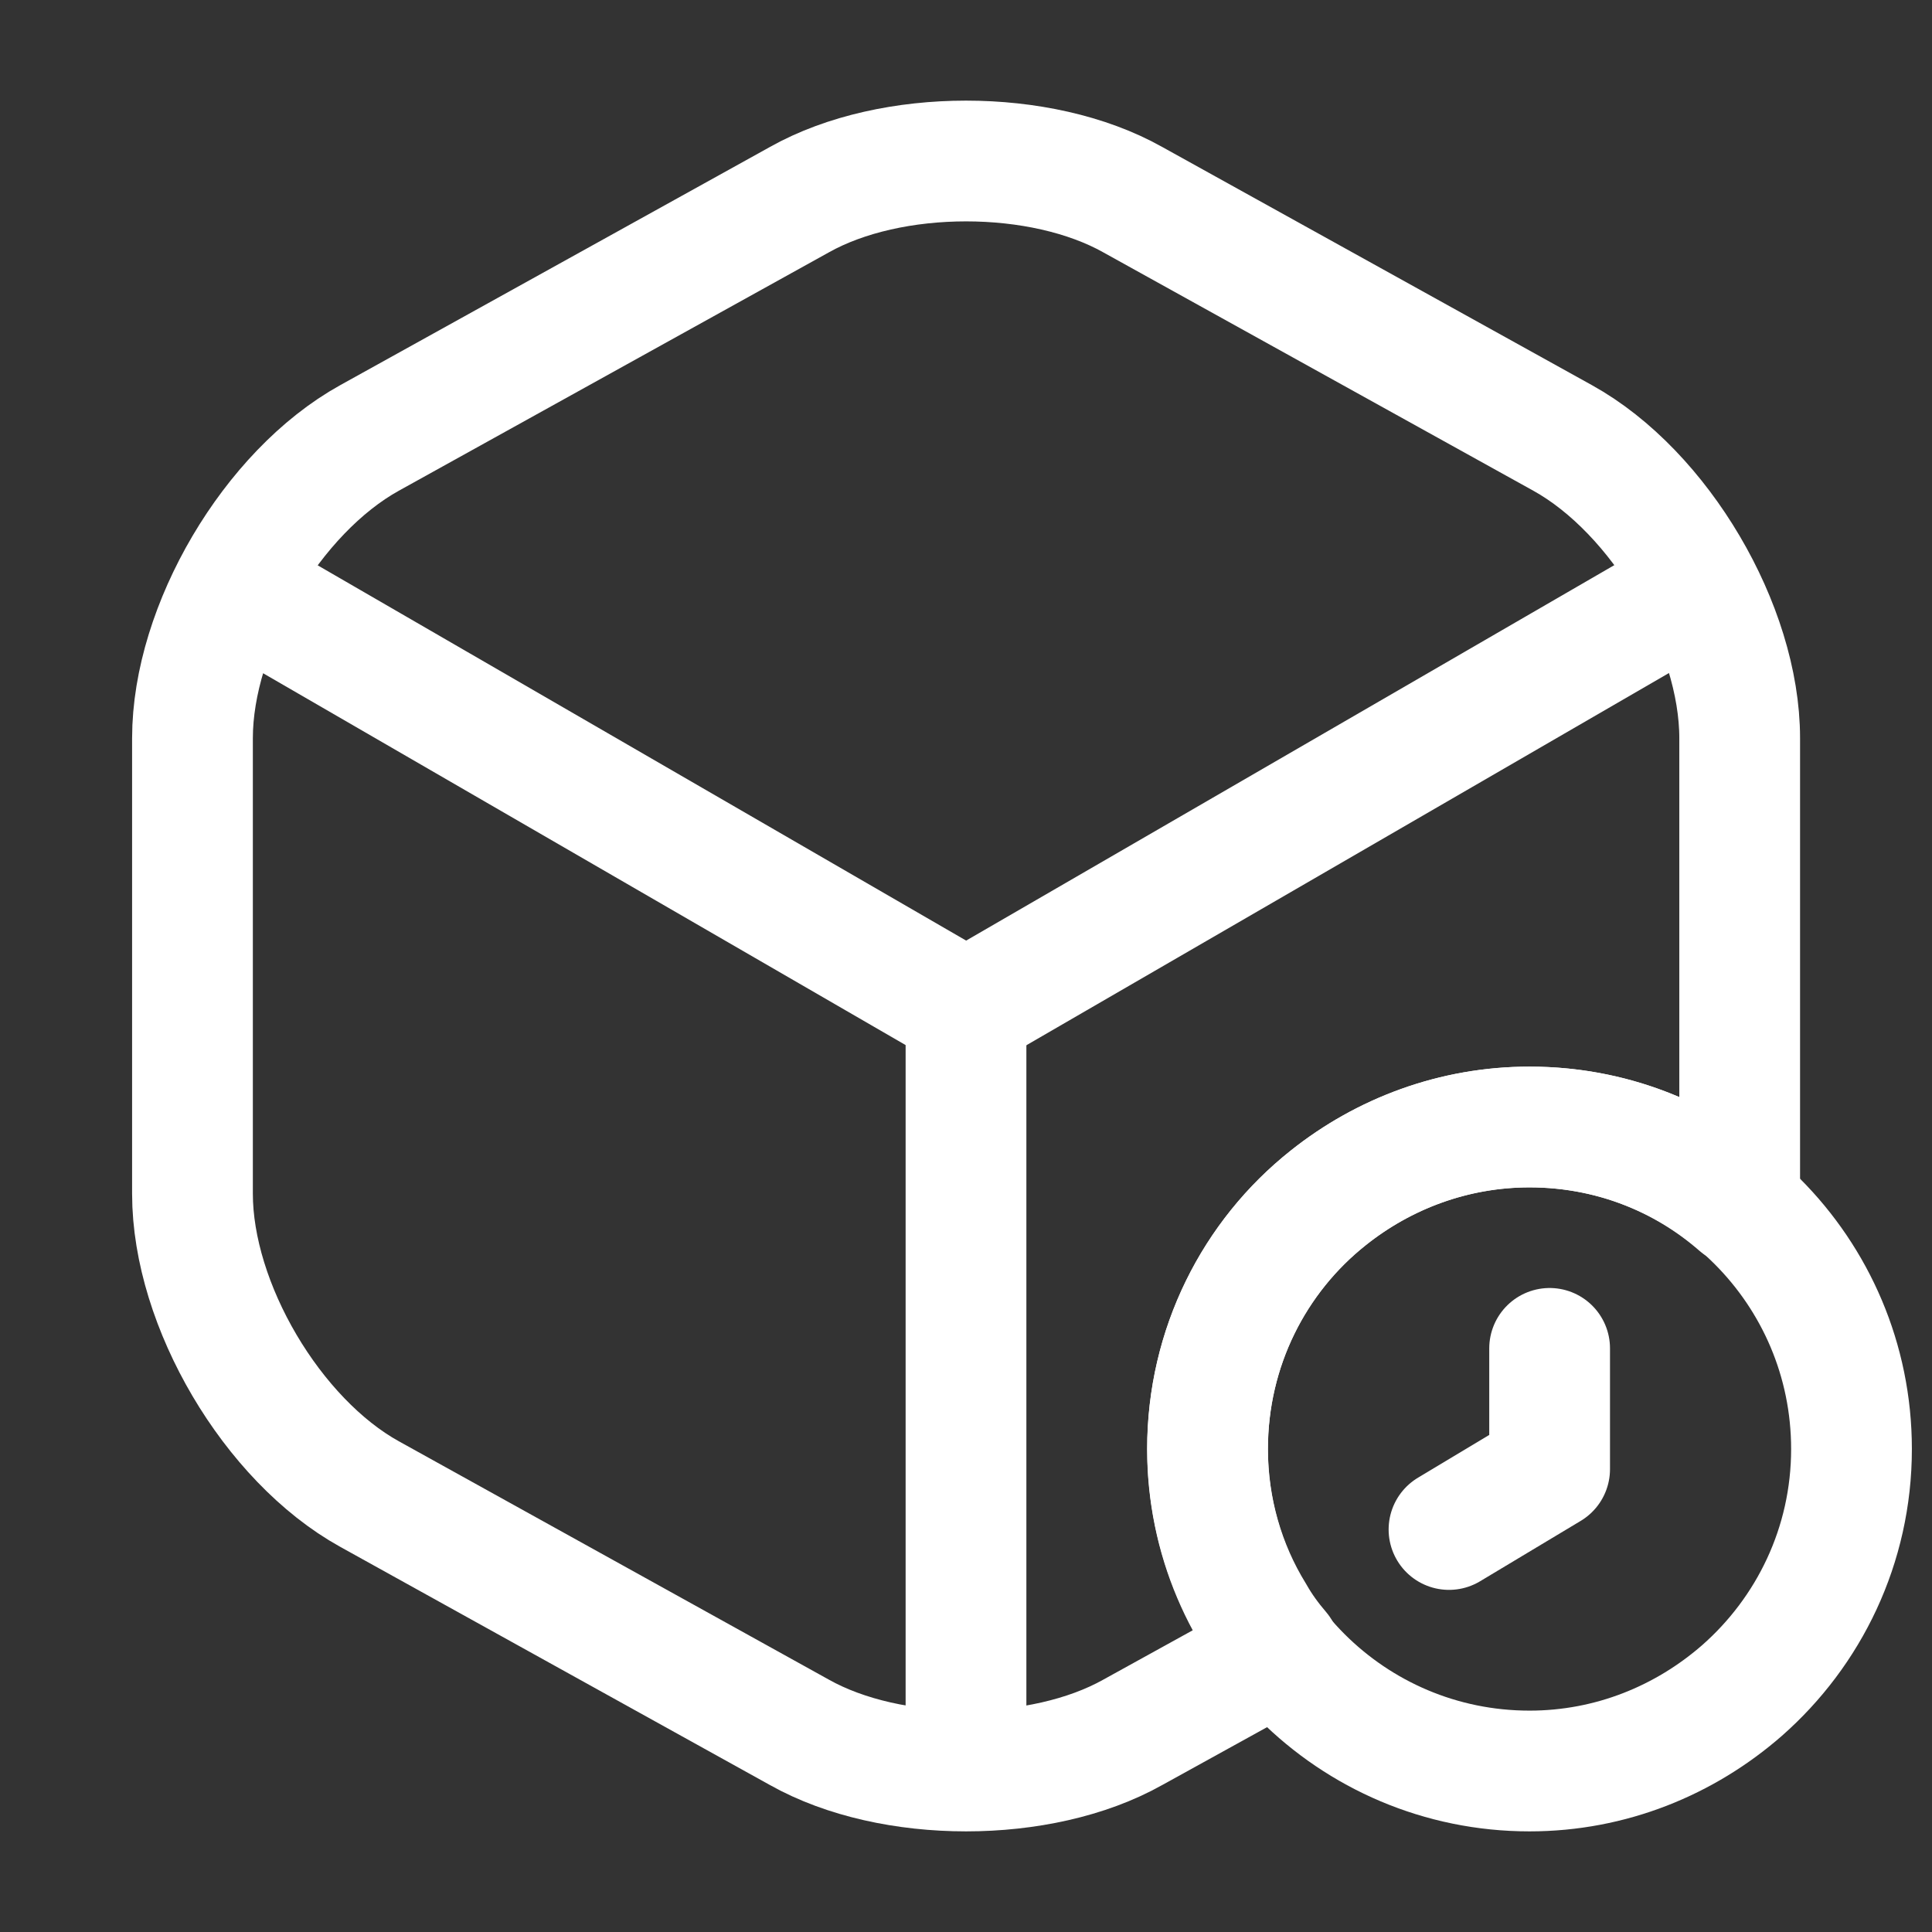
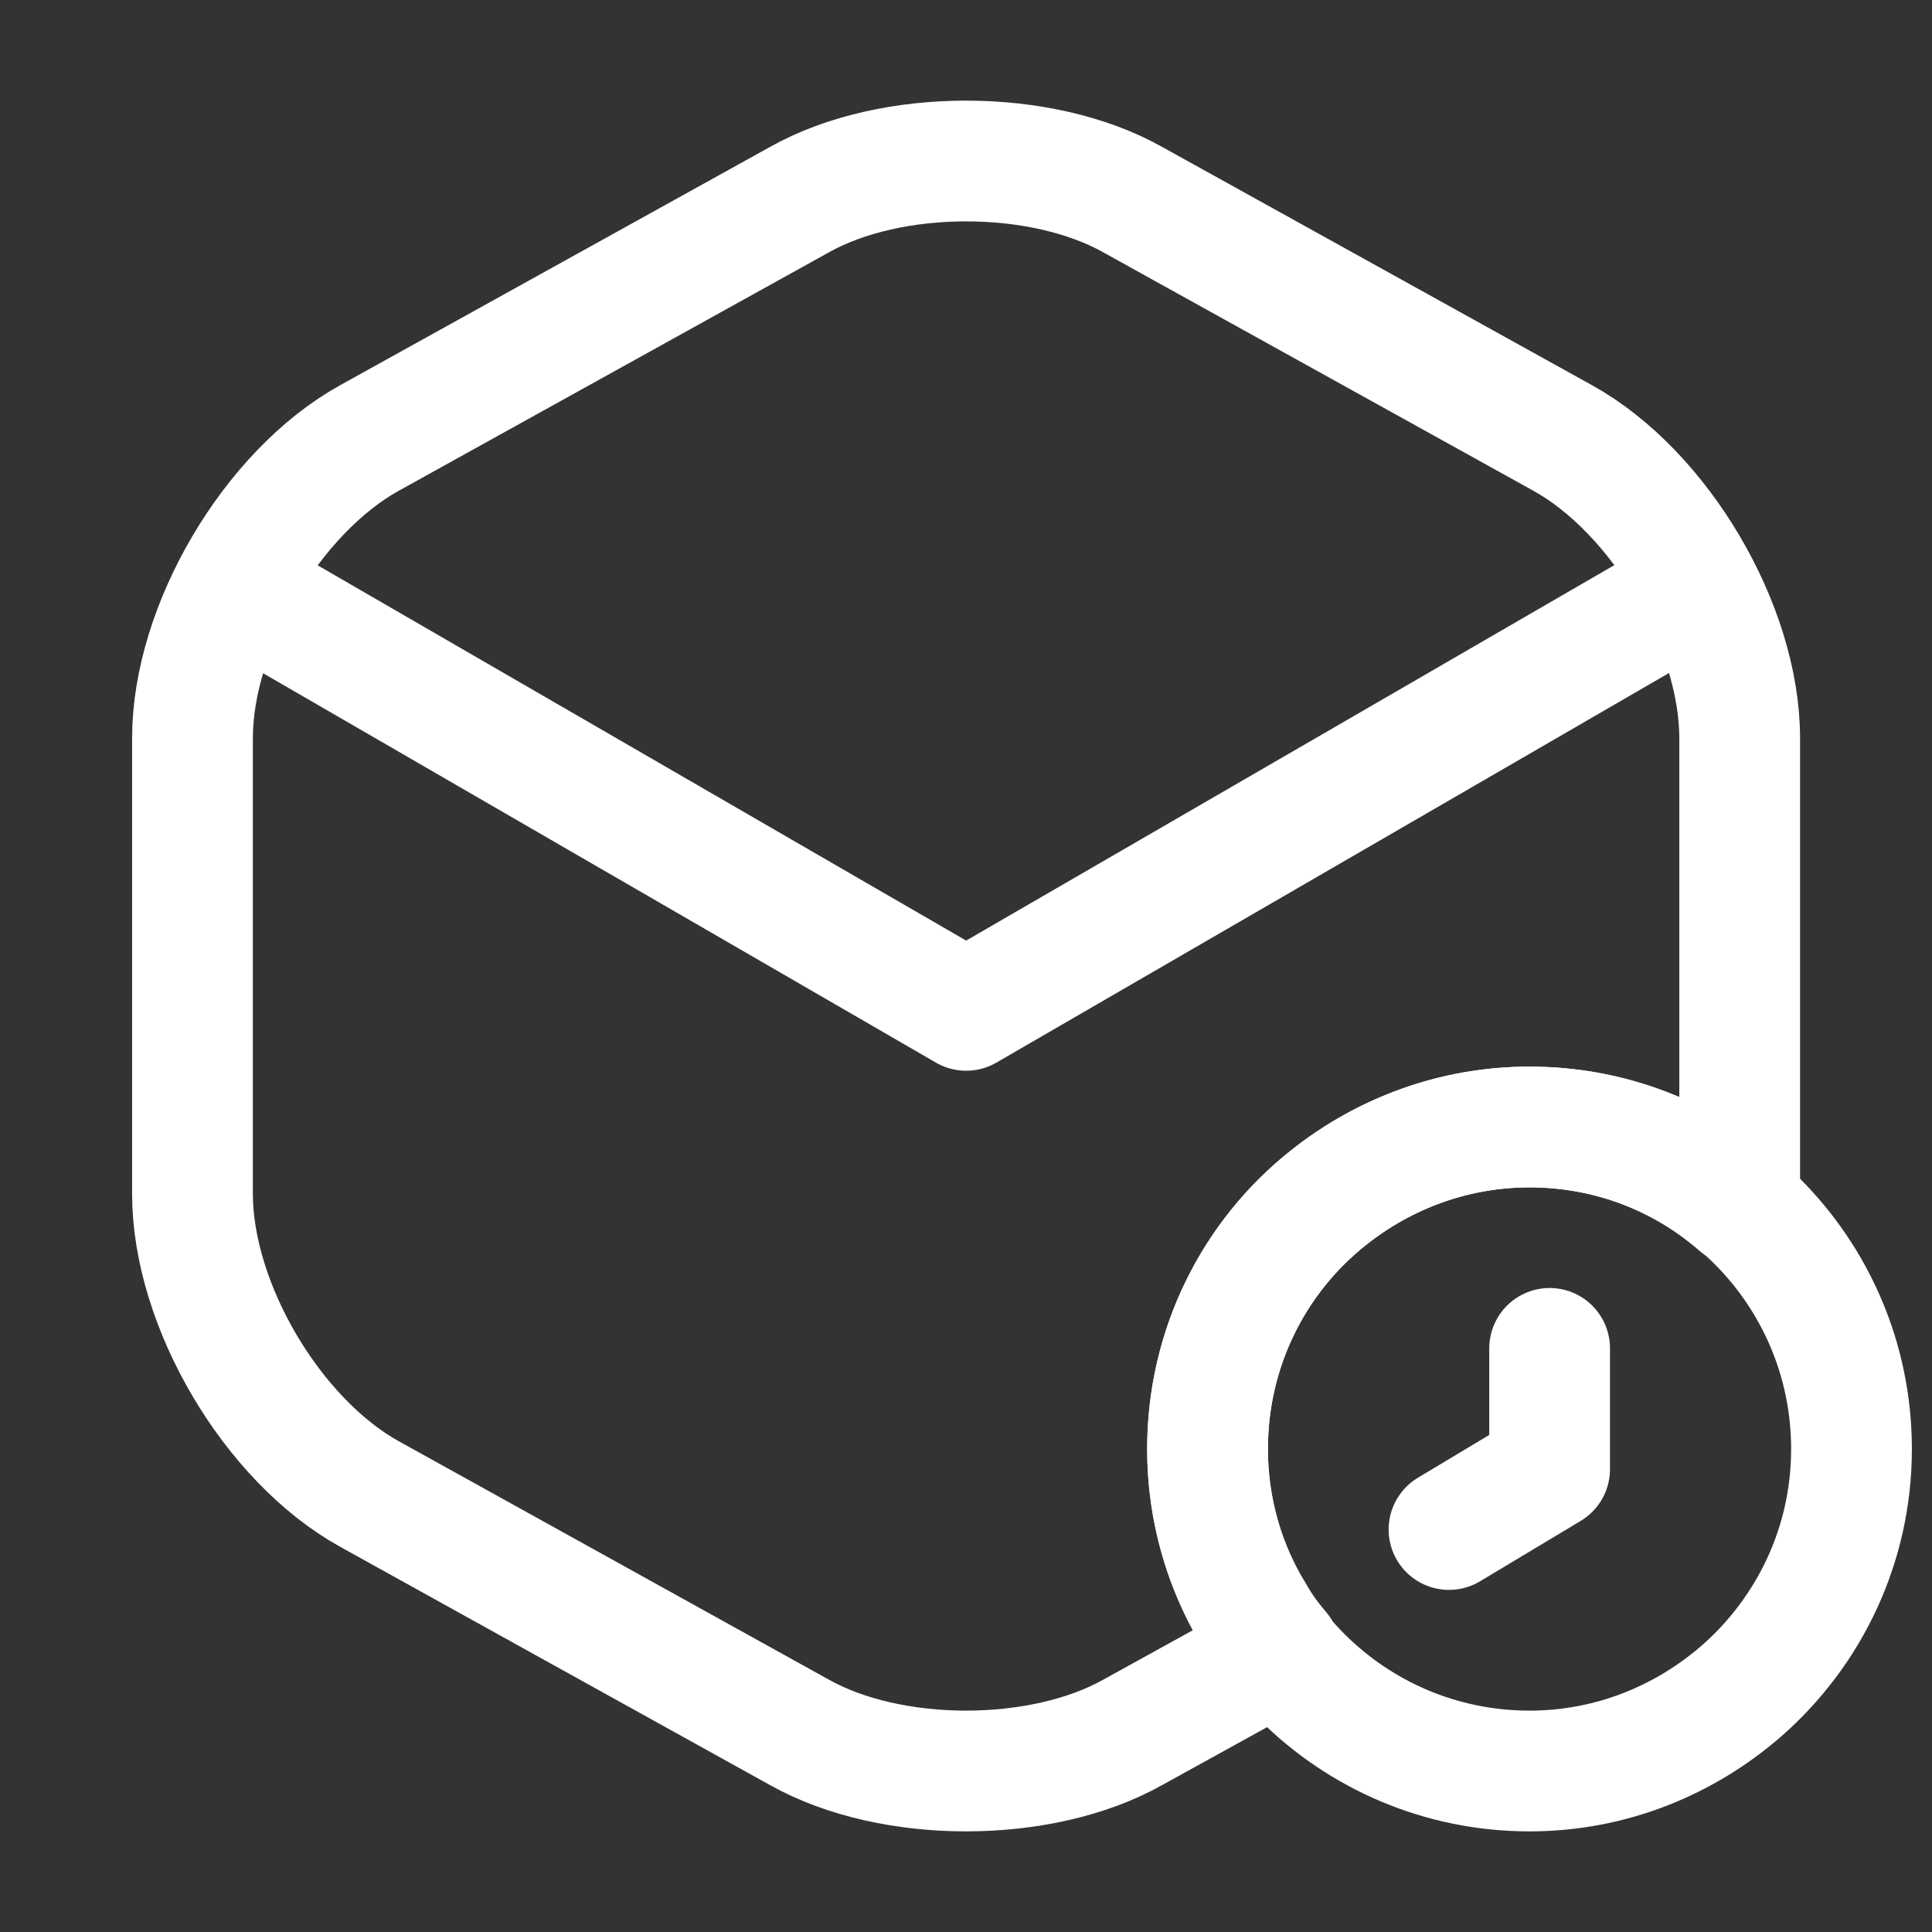
<svg xmlns="http://www.w3.org/2000/svg" width="24" height="24" viewBox="0 0 24 24" fill="none">
  <rect x="0" y="0" width="24" height="24" fill="#333333" stroke="none" />
  <g id="Tick-1.svg fill" clip-path="url(#clip0_1515_9212)">
    <g id="box-time">
      <g id="Group">
        <g id="Group_2">
          <path id="Vector" d="M3.172 7.441L12.002 12.551L20.772 7.471" stroke="white" stroke-width="1.5" stroke-linecap="round" stroke-linejoin="round" />
-           <path id="Vector_2" d="M12 21.613V12.543" stroke="white" stroke-width="1.5" stroke-linecap="round" stroke-linejoin="round" />
        </g>
        <path id="Vector_3" d="M21.611 9.17V14.83C21.611 14.88 21.611 14.92 21.601 14.97C20.901 14.36 20.001 14 19.001 14C18.061 14 17.191 14.33 16.501 14.88C15.581 15.61 15.001 16.74 15.001 18C15.001 18.75 15.211 19.46 15.581 20.06C15.671 20.22 15.781 20.37 15.901 20.51L14.071 21.52C12.931 22.16 11.071 22.16 9.931 21.52L4.591 18.56C3.381 17.89 2.391 16.21 2.391 14.83V9.17C2.391 7.79 3.381 6.11 4.591 5.44L9.931 2.48C11.071 1.84 12.931 1.84 14.071 2.48L19.411 5.44C20.621 6.11 21.611 7.79 21.611 9.17Z" stroke="white" stroke-width="1.5" stroke-linecap="round" stroke-linejoin="round" />
      </g>
      <g id="Group_3">
        <path id="Vector_4" d="M23 18C23 19.2 22.47 20.27 21.64 21C20.93 21.62 20.01 22 19 22C16.79 22 15 20.21 15 18C15 16.74 15.58 15.61 16.5 14.88C17.19 14.33 18.06 14 19 14C21.21 14 23 15.79 23 18Z" stroke="white" stroke-width="1.5" stroke-miterlimit="10" stroke-linecap="round" stroke-linejoin="round" />
        <path id="Vector_5" d="M19.25 16.75V18.25L18 19" stroke="white" stroke-width="1.5" stroke-miterlimit="10" stroke-linecap="round" stroke-linejoin="round" />
      </g>
    </g>
  </g>
  <defs>
    <clipPath id="clip0_1515_9212">
      <rect width="24" height="24" fill="white" />
    </clipPath>
  </defs>
</svg>